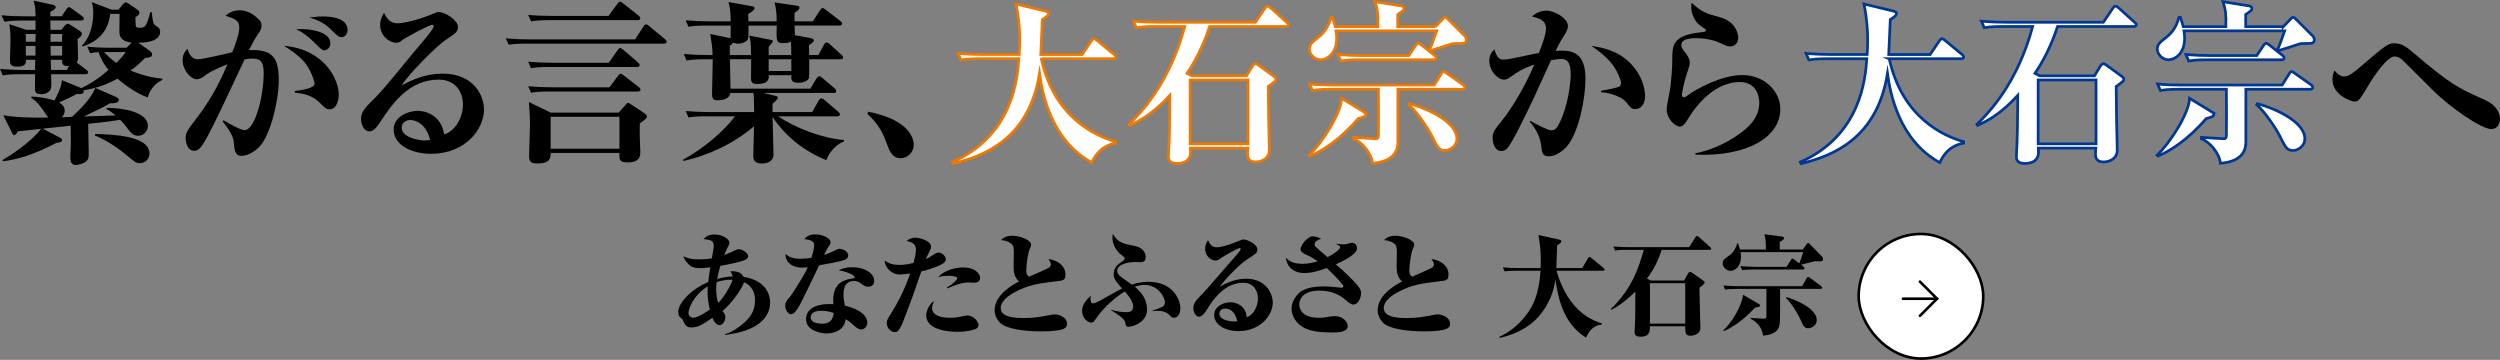
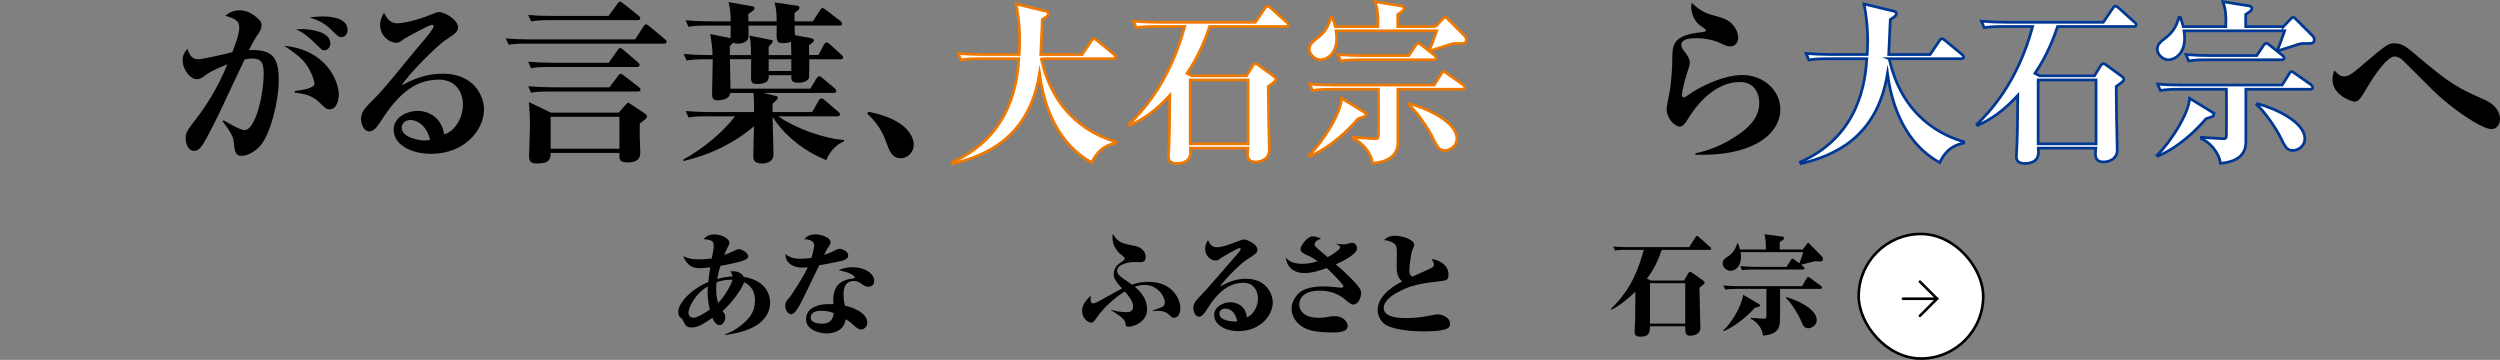
<svg xmlns="http://www.w3.org/2000/svg" id="_レイヤー_2" data-name="レイヤー 2" viewBox="0 0 907.18 130.58">
  <rect x="0" y="0" width="907.18" height="130.58" fill="#808080" stroke="none" />
  <defs>
    <style>
      .cls-1 {
        fill: none;
      }

      .cls-1, .cls-2 {
        stroke: #000;
        stroke-linecap: round;
        stroke-width: .96px;
      }

      .cls-1, .cls-2, .cls-3, .cls-4 {
        stroke-miterlimit: 10;
      }

      .cls-2, .cls-3, .cls-4 {
        fill: #fff;
      }

      .cls-3 {
        stroke: #003894;
      }

      .cls-4 {
        stroke: #ee7800;
      }
    </style>
  </defs>
  <g id="_レイヤー_2-2" data-name=" レイヤー 2">
    <g id="_レイヤー_1-2" data-name=" レイヤー 1-2">
      <g>
-         <path d="M31.27,25.26c.45.38.7.64.7.96,0,.64-.57.7-1.02.7h-12.41c.13,4.46.13,4.97-.19,5.54-.7,1.27-2.1,1.72-3.31,1.72-2.23,0-2.36-1.02-2.36-1.97,0-.19.06-4.46.06-5.28h-4.84c-3.88,0-5.28.13-6.88.45l-1.02-2.36c2.99.25,5.98.38,9.04.38h3.69l.06-3.69h-3.37c0,1.46-.25,2.48-3.25,2.48-2.48,0-2.55-1.15-2.55-2.61,0-1.08.19-5.86.19-6.88,0-3.63-.25-4.84-.45-5.92l6.17,2.04h3.37v-3.37h-4.39c-3.88,0-5.28.19-6.88.45l-1.08-2.36c3.06.32,6.05.38,9.1.38h3.25c-.06-2.93-.06-3.25-.7-5.67l6.94,1.46c.45.06,1.08.45,1.08.89s-.38.7-.7.96c-.19.19-1.08.64-1.27.76v1.59h4.14l1.66-2.48c.57-.83.83-.83.96-.83.32,0,.38.06,1.21.64l3.57,2.61c.45.32.64.51.64.95,0,.57-.51.64-.96.64h-11.2l.06,3.37h3.95l1.21-1.46c.32-.45.89-.76,1.02-.76.38,0,.76.25,1.15.51l3.18,2.04c.45.32.89.7.89,1.15,0,.51-.25.89-1.59,1.91,0,1.08.19,5.79.19,6.75,0,1.02-.25,1.4-.51,1.72l3.44,2.61v-.02ZM42.34,35.32c.32.13.76.45.76.95,0,1.21-1.91,1.21-3.18,1.21-1.4.83-2.8,1.66-9.49,4.77,1.78,0,9.87-.32,11.52-.38-1.53-1.27-2.42-1.78-3.31-2.29l.06-.45c5.54,0,14.96,1.4,14.96,6.56,0,1.85-1.46,3.56-3.56,3.56-1.91,0-2.8-1.21-4.33-3.31-.25-.32-1.4-1.72-2.17-2.48-1.53.25-4.96.83-11.59,1.46.06,1.72.19,9.29.19,10.82,0,1.21-.06,1.97-.76,2.67-1.02.89-2.8,1.46-3.95,1.46-1.66,0-1.97-1.34-1.97-2.8,0-.38.19-4.71.19-5.35,0-.95-.06-5.28-.06-6.11l-10.12,1.08,6.43,3.37c.38.19.57.57.57.83,0,.7-1.02.83-2.04.95-9.29,4.84-14.96,6.11-19.42,6.68l-.13-.45c2.42-1.4,10.12-6.3,14-11.33-1.34.13-7.38.83-8.59.95-.06.38-.57,1.34-1.15,1.34-.38,0-.45-.06-.83-.83l-3.18-6.37c5.54,1.02,14.58.89,16.3.83-.38-.45-1.72-2.61-2.04-2.99-1.91-2.67-2.99-3.44-4.14-4.14l.13-.51c2.04.13,4.84.32,8.34,1.46,2.36-4.58,2.48-5.73,2.67-7.38l7.07,2.86c1.59-.76,5.22-2.48,9.87-6.62-.89-1.02-2.36-2.86-3.63-6.43-.96.06-1.91.13-3.06.38l-1.02-2.36c2.67.32,6.11.38,7,.38h7.26l1.85-1.85c-4.33-.45-4.46-2.8-4.46-4.2,0-1.02.06-5.35.06-6.24h-3.37c-.96,8.15-6.62,10.69-10,11.84l-.25-.32c4.07-4.14,4.07-10.89,4.07-11.71,0-2.23-.25-3.06-.57-4.07l7.19,2.74h2.55l1.34-1.66c.57-.7.76-.95,1.27-.95.38,0,.76.19,1.02.38l3.12,2.16c.51.32.83.76.83,1.21,0,.51-.13.64-1.46,1.66,0,.38.06,3.06.19,3.31.19.32.38.45,1.4.45,1.72,0,2.36,0,3.82-5.67h.51c.51,4.27.57,4.52,2.1,5.35.76.38.96,1.34.96,1.72,0,3.88-5.98,4.01-7.89,4.07l4.14,2.93c.25.19.83.57.83,1.4,0,.38-.06.96-2.61,1.21-1.85,1.91-3.18,3.12-5.22,4.52,1.34.57,6.49,2.61,11.52,2.93l.06.45c-1.91.95-4.39,2.86-5.35,6.37-3.57-1.21-7.64-3.95-10.95-6.81-5.92,3.25-10.5,3.95-12.29,4.2.38,1.59-1.46,1.46-2.48,1.34-1.91,1.08-2.74,1.46-6.43,3.12.64.38,2.04,1.21,2.04,2.99,0,.95-.45,1.72-1.02,2.36.57,0,3.18-.13,3.69-.13,3.5-3.31,6.68-6.49,8.47-10.5l7.7,3.37.02.04ZM12.87,15.14l.06-2.8h-3.56v2.8s3.5,0,3.5,0ZM12.87,20.17v-3.5h-3.5v3.5h3.5ZM18.34,12.34v2.8h4.2v-2.8s-4.2,0-4.2,0ZM18.34,16.67c0,1.85,0,2.1.06,3.5h4.14v-3.5s-4.2,0-4.2,0ZM25.09,23.92c-2.61.32-2.61-1.08-2.55-2.23h-4.14l.13,3.69h5.73s.83-1.46.83-1.46ZM34.51,48.62c7.19.13,19.73.83,19.73,7.07,0,1.91-1.4,3.5-3.5,3.5-1.4,0-1.4-.06-5.41-3.37-3.37-2.8-8.02-5.6-10.89-6.62l.06-.57h0ZM37.7,18.89c1.34,1.34,2.67,2.61,4.52,3.95,1.66-1.66,2.23-2.36,3.44-3.95h-7.96Z" />
        <path d="M81.17,43.66c1.66,1.02,6.11,3.56,7.58,3.56,3.76,0,6.94-12.22,6.94-20.75,0-4.58-1.65-5.22-4.2-5.22-1.02,0-1.66.13-2.74.32-8.4,17.95-10.12,21.58-13.43,27.88-2.1,3.95-3.25,5.28-4.84,5.28-2.48,0-3.12-3.12-3.12-4.65,0-1.66.32-2.48,3.69-6.81,3.88-4.97,8.08-11.65,11.46-19.93-1.27.51-5.6,2.16-7.96,3.95-.96.76-1.85,1.46-3.12,1.46-2.23,0-5.16-3.31-5.16-6.94,0-2.16,1.02-3.31,1.78-4.07.96,3.25,2.42,3.76,3.88,3.76,1.59,0,10.12-1.97,12.35-2.55,1.02-2.42,2.55-6.68,2.55-8.98,0-2.55-1.59-3.18-5.03-4.27.95-.76,2.48-1.97,5.22-1.97,3.25,0,5.79,2.16,7.13,3.56.32.32.76.83.76,1.97,0,1.27-.51,1.97-1.46,3.37-.89,1.27-2.17,3.69-3.12,5.54,8.72-.32,10.82,2.8,10.82,10.95,0,7.58-2.99,19.48-6.68,23.75-2.16,2.42-4.9,3.69-6.81,3.69-1.72,0-2.48-.95-2.74-4.07-.13-2.04-.32-3.56-4.14-8.47l.38-.38v.02ZM106.95,33.03c2.42-.32,7.19-.95,7.19-2.67,0-.83-1.34-5.28-4.07-8.28-2.04-2.23-4.84-4.07-7-5.47,15.09,1.4,19.86,12.6,19.86,17.7,0,1.78-.64,5.35-3.31,5.35-1.21,0-1.53-.32-3.44-2.23-2.87-2.86-5.54-3.37-9.17-3.82l-.06-.57h0ZM109.5,10.55c2.55,0,10.38.7,10.38,5.22,0,1.4-1.02,2.48-2.29,2.48-.7,0-.96-.32-3.57-2.86-3.5-3.44-5.35-4.2-6.62-4.71,1.02-.06,1.46-.13,2.1-.13ZM117.14,5.97c1.46,0,8.98,0,8.98,4.9,0,1.4-.96,2.61-2.1,2.61-1.08,0-1.34-.25-4.14-2.99-2.8-2.67-5.54-3.5-7.58-4.14,1.72-.19,2.99-.38,4.84-.38Z" />
        <path d="M144.25,8.45c2.29,0,7.58-1.27,12.22-3.18,1.97-.83,2.23-.89,2.8-.89,2.42,0,6.94,3.06,6.94,5.41,0,1.72-1.02,2.42-4.39,4.65-3.44,2.23-13.94,12.86-16.04,16.55,3.76-2.04,8.53-4.27,14.83-4.27,11.33,0,15.02,8.02,15.02,13.05,0,7.13-6.81,16.04-19.16,16.04-7.45,0-13.62-3.37-13.62-8.78,0-4.71,5.22-6.81,8.72-6.81,2.93,0,8.53,1.59,9.61,8.53,3.88-1.08,6.81-5.98,6.81-10.76s-2.8-9.1-8.78-9.1c-11.14,0-17.25,9.29-21.58,15.92-1.15,1.78-2.36,2.86-3.63,2.86-1.97,0-2.99-2.55-2.99-4.52,0-2.61,1.65-4.27,4.96-7.51,2.67-2.67,6.24-7.07,7.26-8.28,6.49-7.96,6.68-8.15,11.2-13.5.76-.89,2.93-3.56,2.93-4.33,0-.32-.19-.51-.57-.51-1.27,0-9.99,4.97-10.38,5.22-1.4,1.08-1.66,1.27-2.61,1.27-2.67,0-5.86-2.67-5.86-6.43,0-2.16.96-3.63,1.4-4.39.96,1.78,2.04,3.76,4.9,3.76h.01ZM148.89,43.53c-1.34,0-3.12.83-3.12,2.8,0,3.88,7.19,4.65,8.28,4.65,1.02,0,1.46-.13,2.04-.25-1.59-6.17-5.6-7.19-7.19-7.19h0Z" />
        <path d="M230.44,14.31l2.99-4.58c.25-.38.57-.89,1.02-.89.38,0,.7.32,1.21.7l5.6,4.65c.45.38.64.64.64.95,0,.57-.57.7-.96.7h-49.46c-3.88,0-5.28.13-6.88.38l-1.08-2.29c3.06.25,6.05.38,9.1.38h37.82ZM220.82,5.78l3.18-4.33c.45-.64.7-.83,1.02-.83s.45.06,1.21.7l5.47,4.33c.45.38.64.64.64,1.02,0,.57-.57.64-.96.64h-31.77c-3.95,0-5.28.19-6.88.45l-1.08-2.36c3.06.32,6.05.38,9.1.38h20.07ZM220.89,22.78l3.18-4.52c.32-.45.57-.83,1.02-.83.32,0,.64.32,1.15.7l5.22,4.46c.32.32.64.64.64,1.02,0,.57-.51.7-.96.7h-31.58c-3.88,0-5.28.13-6.88.45l-1.02-2.36c2.99.25,5.98.38,9.04.38h20.19ZM221.14,31.69l3.12-4.14c.51-.7.76-.76,1.02-.76s.45.13,1.21.7l5.28,4.07c.19.13.64.51.64.95,0,.64-.57.7-.96.7h-31.83c-3.88,0-5.28.13-6.88.45l-1.08-2.36c3.06.25,6.05.38,9.1.38h20.38ZM224.52,40.86l2.48-2.8c.38-.45.64-.76.96-.76.19,0,.32.13.83.45l5.28,3.5c.19.13.7.57.7.95,0,.64-.25.83-2.61,2.61,0,1.08-.06,2.55,0,5.09,0,.83.19,4.65.19,5.47,0,3.37-2.87,3.56-4.71,3.56-2.93,0-2.93-1.08-2.87-3.44h-24.95c-.06,1.91-.13,3.82-4.77,3.82-2.23,0-3.06-.45-3.06-2.67,0-1.78.32-9.49.32-11.08,0-3.12-.06-3.82-.38-8.53l7.89,3.82h24.7ZM199.82,42.38v11.59h24.95v-11.59h-24.95Z" />
        <path d="M296.95,19.98l2.04-3.76c.19-.38.57-.83.96-.83s.95.45,1.21.7l4.14,3.76c.38.32.64.64.64.95,0,.64-.51.7-.96.7h-11.33c0,2.23,0,5.98-.06,6.56-.06.83-1.34,1.97-3.82,1.97-2.74,0-2.67-1.08-2.61-2.74h-8.21c.06,1.21.06,3.18-4.07,3.18-1.85,0-2.36-.38-2.36-2.42,0-1.02.06-5.6.06-6.56h-7.7c0,1.72.19,9.17.19,10.69h28.96l2.29-3.76c.19-.25.51-.76.96-.76.32,0,.76.32,1.15.64l4.46,3.76c.38.32.57.64.57,1.02,0,.57-.51.64-.96.64h-25.53l4.26,1.02c.57.13,1.02.19,1.02.7s-.7,1.15-1.91,2.23v2.99h14.39l2.36-4.2c.25-.45.64-.76,1.02-.76s.89.38,1.15.64l4.9,4.2c.32.32.64.57.64.96,0,.57-.57.7-.96.7h-21.45c5.79,4.01,15.92,8.02,23.87,8.59v.51c-4.33,1.85-5.86,5.47-6.43,6.81-12.29-4.97-18.14-13.5-19.48-15.72.06,2.16.32,12.48.32,13.69,0,2.1-1.72,3.25-4.14,3.25-3.18,0-3.18-1.85-3.18-2.74,0-.57.25-9.49.25-10.76-7.38,6.24-16.17,10.44-25.59,12.6l-.13-.51c7.45-4.01,14.9-10.44,18.84-15.72h-10c-3.88,0-5.28.13-6.88.45l-1.02-2.36c2.99.25,5.98.38,9.04.38h15.79c-.06-4.84-.06-5.35-.25-6.94h-8.4c-.32,2.42-3.37,2.67-4.58,2.67-1.53,0-2.04-.51-2.04-2.36,0-1.97.25-10.76.25-12.54h-2.61c-3.88,0-5.28.19-6.88.45l-1.02-2.36c2.99.25,5.98.38,8.98.38h1.46c0-2.42-.38-4.84-.83-7.64l7.38,1.53c-.06-.76.06-3.06.06-4.58h-8.47c-3.88,0-5.28.13-6.88.45l-1.02-2.36c2.99.25,5.98.38,9.04.38h7.32c-.06-4.27-.51-5.98-.83-7l8.59,1.53c.38.06.89.13.89.7,0,.45-.38.95-2.29,2.1l.06,2.67h10.25c0-3.12-.19-4.46-.76-6.88l8.15,1.21c.51.06.89.19.89.7,0,.57-.19.7-1.78,1.91-.06,1.46-.06,1.97,0,3.06h6.62l2.61-4.01c.19-.32.57-.83.95-.83.32,0,.57.25,1.21.7l5.22,4.01c.13.13.64.51.64.95,0,.64-.51.7-.96.7h-16.3c.06,1.02.06,1.78.13,3.5l5.86,1.08c.64.13,1.02.45,1.02.83,0,.32-.32.76-1.78,1.72,0,1.53,0,1.72.06,3.56h3.31l.03.02ZM272.51,19.98c0-3.56-.06-5.41-.64-7.07l7.7,1.53c.57.13.89.13.89.51,0,.32-.57.95-1.53,2.04v2.99h8.21c0-2.36-.06-3.69-.13-4.84-.95.45-2.1.51-2.61.51-2.67,0-2.74-.45-2.55-6.37h-10.25c.06,1.53.06,4.27-.19,4.9-.25.7-1.66,1.66-3.57,1.66-.89,0-1.34-.19-1.78-.38-.57.7-.89.95-1.21,1.15v3.37h7.66ZM278.94,21.5v4.27h8.21v-4.27h-8.21Z" />
        <path d="M315.03,40.54c16.55,3.18,16.55,11.33,16.55,11.9,0,2.67-2.04,4.97-4.77,4.97-2.93,0-3.95-2.36-4.96-5.16-1.34-3.63-2.8-7-7.13-10.95l.32-.76h-.01Z" />
        <path class="cls-4" d="M377.85,21.31c4.71,21.33,19.54,27.95,26.99,30.11v.51c-1.97.45-5.98,1.27-8.66,7.07-14.77-8.15-17.95-25.02-18.97-32.28-3.82,23.43-19.61,29.79-31.38,32.66l-.25-.57c21.96-9.68,23.62-30.3,24.13-37.5h-14.13c-4.39,0-5.6.25-6.88.45l-1.02-2.36c2.87.25,6.11.38,9.04.38h13.11c.06-1.02.19-2.67.19-5.09,0-3.06-.19-7.77-1.34-13.24l10.57,2.55c1.02.25,1.21.45,1.21.89,0,.76-.76,1.27-2.23,2.23-.06,1.15-.51,11.08-.57,12.67h15.02l3.31-4.9c.45-.64.57-.83,1.02-.83.25,0,.51.13,1.27.76l5.92,4.9c.19.19.64.51.64.95,0,.64-.64.64-.96.64h-26.04.01Z" />
        <path class="cls-4" d="M431.96,53.72c0,.57.06,1.27.06,1.53,0,4.07-4.2,4.07-4.9,4.07-3.12,0-3.12-1.78-3.12-2.61,0-.7.25-4.33.25-5.16.13-3.56.13-4.9.25-16.93-5.28,5.73-9.74,8.72-14.58,10.89l-.25-.38c4.58-4.46,14.71-15.02,20.24-35.52h-10.69c-4.39,0-5.6.25-6.88.45l-1.02-2.36c2.93.25,6.18.38,9.04.38h35.2l3.44-5.09c.19-.32.51-.76.96-.76.32,0,.83.38,1.15.64l5.73,5.16c.32.25.64.51.64.95,0,.64-.64.64-1.02.64h-27.5c-1.15,3.37-3.63,10.31-8.21,17l1.72.89h19.86l2.1-3.44c.13-.25.57-.95,1.15-.95.38,0,1.02.45,1.08.51l5.6,4.07c.25.19.7.57.7,1.02,0,.7-.32.89-2.74,2.67,0,3.06.06,8.15.13,11.33,0,1.72.25,9.93.25,11.78,0,2.86-2.48,4.27-5.03,4.27-2.87,0-2.87-2.1-2.87-3.06,0-.76.06-1.4.13-1.97h-20.88v-.02ZM452.9,52.19v-23.17h-21.01v23.17h21.01Z" />
        <path class="cls-4" d="M494.97,40.66c.38.25.64.51.64.95,0,.57-.25.7-2.8,1.46-6.62,7.77-13.24,11.78-17.38,13.56l-.38-.32c4.58-4.27,11.59-15.15,11.78-20.63l8.15,4.97h-.01ZM520.88,9.66l2.36-2.48c.57-.64.83-.89,1.15-.89.38,0,.64.25,1.27.89l5.79,5.79c.38.38.64.83.64,1.46,0,1.34-1.27,1.34-1.97,1.34-2.48,0-2.74,0-3.63.25-.7.25-6.62,2.16-7.58,2.42l-.25-.25c.89-1.85,1.21-2.86,2.67-7h-36.54c.13.83.25,1.53.25,2.67,0,5.79-3.69,7.83-5.86,7.83-2.29,0-4.07-2.16-4.07-3.82,0-1.78,1.08-2.61,3.12-4.2,3.25-2.48,4.14-5.35,4.77-7.38h.51c.57,1.66.76,2.42,1.02,3.37h15.47c.13-4.46-.13-6.24-1.02-9.04l9.49,1.53c.38.06.96.32.96.95,0,.45,0,.7-2.23,2.16v4.39h13.69,0ZM491.15,49.83c.76.06,7.32.51,8.02.51,1.02,0,1.02-.64,1.02-1.53.06-6.37.06-7.38,0-16.42h-17.06c-3.88,0-5.28.19-6.88.45l-1.02-2.36c2.99.32,5.98.38,9.04.38h36.16l2.55-4.07c.25-.45.51-.83.96-.83.19,0,.32.13,1.15.7l5.79,4.07c.19.13.64.57.64,1.02,0,.57-.64.64-1.02.64h-23.24v19.03c0,1.91-.25,7.13-9.23,7.83-.45-4.01-4.14-7.83-6.88-8.91v-.51h0ZM511.21,20.17l2.48-3.69c.19-.32.57-.76.95-.76.32,0,.45.06,1.21.64l4.65,3.69c.38.32.64.57.64.95,0,.64-.51.7-.96.7h-26.74c-3.88,0-5.28.13-6.88.45l-1.02-2.36c2.99.25,5.98.38,9.04.38h16.63ZM511.46,37.61c6.75,1.85,17.19,6.68,17.19,12.73,0,2.86-2.67,4.27-4.27,4.27-2.16,0-2.8-1.15-4.77-5.16-1.27-2.61-5.35-8.78-8.4-11.46l.25-.38h0Z" />
-         <path d="M555.32,43.85c2.04,1.21,6.43,3.44,7.58,3.44,1.08,0,1.78-.51,2.42-1.59,3.76-6.56,4.65-16.3,4.65-18.4,0-3.44-.51-5.92-3.5-5.92-.51,0-1.78.13-3.63.45-1.02,2.1-5.09,11.27-5.98,13.11-2.61,5.54-8.02,16.81-9.87,18.84-.57.64-1.27,1.02-2.23,1.02-2.36,0-3.12-2.99-3.12-4.52-.06-2.16.38-2.8,3.5-6.68,6.49-8.21,11.01-18.65,11.59-20.18-4.46,1.59-5.79,2.55-8.72,4.58-.57.45-1.27.89-2.23.89-2.29,0-5.35-3.12-5.35-6.81,0-2.36,1.02-3.31,1.85-4.14.89,2.86,1.66,3.69,3.37,3.69,2.1,0,10.95-2.16,12.8-2.42,1.21-3.25,2.55-6.68,2.55-8.91,0-2.99-2.74-3.76-5.09-4.33,1.4-1.27,3.31-2.1,5.16-2.1,3.12,0,7.89,2.8,7.89,5.54,0,1.27-.76,2.55-1.72,4.01-.89,1.34-1.21,1.97-2.74,5.03,4.65-.25,10.82-.57,10.82,10.06,0,7.26-2.42,19.73-6.88,24.76-2.1,2.29-4.52,3.44-6.37,3.44-2.36,0-2.48-1.08-2.86-4.14-.51-4.07-2.99-7.07-4.07-8.4l.19-.32h-.01ZM580.97,32.96c2.48-.45,5.6-1.08,6.43-1.46.83-.32.83-1.27.83-1.4,0-.89-1.34-4.77-4.01-7.77-2.42-2.67-4.97-4.46-6.75-5.67,3.82.57,9.8,1.59,14.58,6.75,3.63,3.95,4.9,8.4,4.9,11.46,0,1.91-.83,4.71-3.63,4.71-1.27,0-1.53-.32-3.25-2.55-1.08-1.4-4.9-3.31-9.1-3.56v-.51h0Z" />
        <path d="M615.21,55.62c3.69-.7,10.12-2.67,16.62-7.51,4.01-2.99,6.56-6.3,6.56-10.89,0-1.59-.64-7.45-7.07-7.45-10.44,0-17.38,10.95-19.1,13.88-.57.95-1.53,2.29-2.67,2.29-1.72,0-4.77-2.93-4.77-6.3,0-1.27,1.27-7,1.4-8.21.32-2.93.64-6.88.64-9.49,0-5.35,0-8.72,8.98-10.06.51-.06,2.61-.25,2.99-.45.19-.13.25-.19.25-.38,0-.38-.19-.51-2.23-1.91-1.78-1.21-3.12-4.27-3.12-6.49,0-.7.06-1.08.19-1.59,3.82,3.5,5.47,3.88,10.12,5.16,6.17,1.66,6.75,6.49,6.75,7.38,0,2.55-1.85,3.25-2.86,3.25-1.08,0-2.04-.45-3.06-.95-4.07-2.04-8.28-2.04-9.36-2.04-2.74,0-5.35.45-5.35,2.42,0,1.08.57,1.78,1.53,2.93.64.83,1.53,2.29,1.53,3.37,0,1.02-.13,1.34-1.27,4.84-.76,2.23-1.59,6.24-1.59,7,0,.13,0,.89.76.89.38,0,.96-.38,1.15-.57,3.82-2.86,12.79-7.51,19.99-7.51,7.77,0,13.81,5.6,13.81,12.41,0,9.68-11.27,17.25-30.81,16.49v-.51h-.01Z" />
        <path class="cls-3" d="M685.55,21.31c4.71,21.33,19.54,27.95,26.99,30.11v.51c-1.97.45-5.98,1.27-8.66,7.07-14.77-8.15-17.95-25.02-18.97-32.28-3.82,23.43-19.61,29.79-31.38,32.66l-.25-.57c21.96-9.68,23.62-30.3,24.13-37.5h-14.13c-4.39,0-5.6.25-6.88.45l-1.02-2.36c2.87.25,6.11.38,9.04.38h13.11c.06-1.02.19-2.67.19-5.09,0-3.06-.19-7.77-1.34-13.24l10.57,2.55c1.02.25,1.21.45,1.21.89,0,.76-.76,1.27-2.23,2.23-.06,1.15-.51,11.08-.57,12.67h15.02l3.31-4.9c.45-.64.57-.83,1.02-.83.25,0,.51.13,1.27.76l5.92,4.9c.19.19.64.51.64.95,0,.64-.64.64-.96.64h-26.04,0Z" />
        <path class="cls-3" d="M739.65,53.72c0,.57.06,1.27.06,1.53,0,4.07-4.2,4.07-4.9,4.07-3.12,0-3.12-1.78-3.12-2.61,0-.7.25-4.33.25-5.16.13-3.56.13-4.9.25-16.93-5.28,5.73-9.74,8.72-14.58,10.89l-.25-.38c4.58-4.46,14.71-15.02,20.24-35.52h-10.69c-4.39,0-5.6.25-6.88.45l-1.02-2.36c2.93.25,6.18.38,9.04.38h35.2l3.44-5.09c.19-.32.51-.76.96-.76.32,0,.83.38,1.15.64l5.73,5.16c.32.25.64.51.64.95,0,.64-.64.64-1.02.64h-27.5c-1.15,3.37-3.63,10.31-8.21,17l1.72.89h19.86l2.1-3.44c.13-.25.57-.95,1.15-.95.38,0,1.02.45,1.08.51l5.6,4.07c.25.19.7.57.7,1.02,0,.7-.32.89-2.74,2.67,0,3.06.06,8.15.13,11.33,0,1.72.25,9.93.25,11.78,0,2.86-2.48,4.27-5.03,4.27-2.87,0-2.87-2.1-2.87-3.06,0-.76.06-1.4.13-1.97h-20.88v-.02ZM760.6,52.19v-23.17h-21.01v23.17h21.01Z" />
        <path class="cls-3" d="M802.67,40.66c.38.25.64.51.64.95,0,.57-.25.7-2.8,1.46-6.62,7.77-13.24,11.78-17.38,13.56l-.38-.32c4.58-4.27,11.59-15.15,11.78-20.63l8.15,4.97h-.01ZM828.58,9.66l2.36-2.48c.57-.64.83-.89,1.15-.89.38,0,.64.25,1.27.89l5.79,5.79c.38.38.64.83.64,1.46,0,1.34-1.27,1.34-1.97,1.34-2.48,0-2.74,0-3.63.25-.7.25-6.62,2.16-7.58,2.42l-.25-.25c.89-1.85,1.21-2.86,2.67-7h-36.54c.13.83.25,1.53.25,2.67,0,5.79-3.69,7.83-5.86,7.83-2.29,0-4.07-2.16-4.07-3.82,0-1.78,1.08-2.61,3.12-4.2,3.25-2.48,4.14-5.35,4.77-7.38h.51c.57,1.66.76,2.42,1.02,3.37h15.47c.13-4.46-.13-6.24-1.02-9.04l9.49,1.53c.38.06.96.32.96.95,0,.45,0,.7-2.23,2.16v4.39h13.69-.01ZM798.85,49.83c.76.06,7.32.51,8.02.51,1.02,0,1.02-.64,1.02-1.53.06-6.37.06-7.38,0-16.42h-17.06c-3.88,0-5.28.19-6.88.45l-1.02-2.36c2.99.32,5.98.38,9.04.38h36.16l2.55-4.07c.25-.45.51-.83.96-.83.19,0,.32.13,1.15.7l5.79,4.07c.19.13.64.57.64,1.02,0,.57-.64.64-1.02.64h-23.24v19.03c0,1.91-.25,7.13-9.23,7.83-.45-4.01-4.14-7.83-6.88-8.91v-.51ZM818.9,20.17l2.48-3.69c.19-.32.57-.76.95-.76.32,0,.45.06,1.21.64l4.65,3.69c.38.32.64.57.64.95,0,.64-.51.7-.96.7h-26.74c-3.88,0-5.28.13-6.88.45l-1.02-2.36c2.99.25,5.98.38,9.04.38h16.63ZM819.16,37.61c6.75,1.85,17.19,6.68,17.19,12.73,0,2.86-2.67,4.27-4.27,4.27-2.16,0-2.8-1.15-4.77-5.16-1.27-2.61-5.35-8.78-8.4-11.46l.25-.38h0Z" />
        <path d="M850.53,27.74c1.78,0,2.74-.64,9.8-6.75,6.05-5.22,6.94-5.28,8.53-5.28,2.55,0,4.33,1.27,6.68,3.25,13.94,11.9,16.49,12.99,26.23,17.32,4.26,1.91,5.41,4.97,5.41,6.88,0,1.46-.83,3.69-3.12,3.69-3.5,0-14.51-7.45-21.2-14.07-1.53-1.53-9.42-9.36-10.95-10.89-.32-.38-1.66-1.4-2.99-1.4-2.61,0-7.38,6.88-9.61,10.69-3.06,5.09-3.37,5.67-5.09,5.67-.7,0-7.83-2.16-7.83-8.02,0-1.46.38-2.48.7-3.25.83.89,1.97,2.16,3.44,2.16h0Z" />
        <g>
          <path d="M270.66,119.88c-1.61.56-3.71,1.13-7.55,1.69v-.28c2.95-.93,5.41-2.83,6.94-4.2,2.54-2.22,3.92-4.68,3.92-8.15,0-4.68-3.11-6.13-4-6.54-.44,1.98-4.44,7.67-7.79,10.49.89,1.09,1.01,1.33,1.01,2.18,0,1.78-1.21,2.91-2.02,2.91-1.41,0-2.26-1.65-2.66-2.66-3.55,2.42-5.13,3.51-7.71,3.51-1.86,0-2.26-1.09-3.03-2.74-.12-.24-.4-.53-.69-.73-.48-.32-.97-.81-.97-2.3,0-2.38,3.43-7.47,10.9-10.74.16-1.78.57-4.16.73-5.33-.65.08-2.46.32-3.59.32-2.42,0-3.31-.56-4-1.13-.28-.28-1.7-1.49-2.18-3.23,1.78.97,3.55,1.17,5.57,1.17,2.46,0,4.08-.24,4.76-.36.44-2.38.69-3.67.69-4.56,0-1.94-.97-2.1-3.71-2.46,1.01-.93,1.78-1.65,4.04-1.65,3.15,0,5.37,1.9,5.37,2.91,0,.61-.2,1.01-.97,2.38-.24.48-.77,1.78-.93,2.18.77-.32,2.18-.89,4.12-1.78.56-.28.85-.36,1.21-.36,1.25,0,3.39,1.45,3.39,2.58,0,.28-.24.97-1.53,1.49-1.25.52-5.81,1.53-8.56,1.98-.77,2.5-1.05,4-1.17,4.76,2.83-.81,4.76-.89,5.61-.93-.2-.89-.56-1.41-.85-1.86,1.17-.04,3.75-.16,4.8,2.02,8.96,1.45,9.65,7.47,9.65,9.36,0,3.47-2.06,7.71-8.8,10.05ZM256.77,106c0-1.01.04-1.66.08-2.1-5.09,3.07-7.02,7.99-7.02,9.65,0,.93.69,1.74,1.86,1.74,1.41,0,4.52-2.02,5.89-2.95-.52-2.14-.81-4.12-.81-6.34ZM260.04,102.4c-.08.57-.16,1.33-.16,2.54,0,2.22.36,3.88.73,5,2.18-2.14,4.72-6.54,5.21-8.44-2.54-.04-4.44.4-5.77.89Z" />
-           <path d="M304.72,94.82c-2.34.52-3.63.77-7.47,1.45-6.58,13.72-7.31,15.26-8.8,17.03-.16.16-.77.73-1.45.73s-2.06-1.13-2.06-3.07c0-1.33.61-1.98,1.41-2.87,1.01-1.09,4.4-6.66,5.45-8.52.73-1.33,1.05-2.02,1.33-2.58-.44.04-1.09.12-2.02.12-4.4,0-6.34-2.74-6.05-4.96,1.69,1.74,4.56,1.74,5.41,1.74,1.94,0,3.63-.28,3.96-.32.89-2.79,1.01-4.2,1.01-4.68,0-1.49-1.86-2.02-3.59-2.1.77-.85,1.61-1.74,4.08-1.74,2.06,0,5.45,1.13,5.45,2.87,0,.56-.08.61-1.09,2.18q-.44.69-1.25,2.38c1.57-.48,2.78-1.05,3.27-1.29,1.61-.77,1.78-.89,2.3-.89.97,0,3.19.77,3.19,2.46,0,1.33-1.74,1.74-3.07,2.06ZM315.05,104.06c-.97,0-1.86-.65-2.06-.77-.93-.73-1.74-1.33-3.11-1.33-3.79,0-3.79,3.79-3.79,4.96,0,1.78.32,3.07.52,4,2.18.44,8.11,2.34,8.11,6.17,0,1.49-1.17,2.46-2.26,2.46-.6,0-1.29-.2-2.83-1.66-1.49-1.41-2.1-1.69-2.78-2.02-.56,4.92-5.89,5.13-6.82,5.13-2.18,0-7.55-1.01-7.55-5.21,0-2.54,1.9-5.85,9.93-5.41-.12-1.74-.28-5.37,2.22-7.55.81-.69,2.7-1.61,4.72-1.74.48-.04.81-.16.81-.52,0-.48-1.82-1.78-5.85-2.5,1.01-.48,2.38-1.09,4.96-1.09,5.13,0,7.95,2.66,7.95,4.8,0,.73-.16,2.26-2.18,2.26ZM297.86,112.78c-.52,0-3.67,0-3.67,2.42,0,2.26,3.63,2.26,4.16,2.26,3.39,0,3.96-2.18,4.2-3.88-.73-.24-2.18-.81-4.68-.81Z" />
-           <path d="M341.86,95.83c-.32.2-3.23,1.7-7.55,2.66-1.13,3.19-2.83,8.35-4.04,11.5-2.74,7.26-3.03,8.07-3.79,9.28-.61.93-1.01,1.25-1.78,1.25-1.17,0-2.91-1.17-2.91-3.39,0-.97.24-1.29,2.14-4.36,1.53-2.42,4.44-7.79,6.34-13.56-1.09.2-2.7.4-3.71.4-3.15,0-5.41-2.54-5.57-5.04,1.61,1.05,3.07,1.57,5.37,1.57,1.74,0,3.43-.32,5.13-.73.16-.69.89-3.27.89-4.8,0-2.1-1.29-2.66-3.39-3.19.77-.57,1.61-1.17,3.19-1.17,1.7,0,5.69,1.17,5.69,3.27,0,.61-.2.93-.56,1.65-.97,1.9-1.01,2.1-1.33,2.79.89-.36,1.13-.48,1.98-1.05,1.65-1.17,2.18-1.25,2.7-1.25,1.21,0,2.54,1.33,2.54,2.46,0,.93-.97,1.49-1.33,1.7ZM354.25,119.27c-.77.4-3.19,1.13-6.78,1.13-2.5,0-11.38-.32-11.38-6.05,0-1.57,1.17-4.12,2.95-5.21-.28.53-.81,1.61-.81,2.62,0,3.55,5.41,3.55,6.5,3.55,2.18,0,3.15-.24,4.2-.48,1.01-.24,1.57-.36,2.02-.36,2.38,0,4.12,2.34,4.12,3.39,0,.2-.04,1.01-.81,1.41ZM353.4,102.57c-.36,0-1.86-.08-2.14-.08-1.7,0-3.59.65-4.16.85-2.66,1.01-2.95,1.13-3.39,1.29l-.16-.28c2.14-1.21,3.79-2.78,3.79-3.39,0-.77-2.26-.89-3.07-.89-.16,0-2.38,0-3.91.53,2.42-2.66,6.54-3.55,9.08-3.55,4.8,0,6.22,2.58,6.22,3.83,0,1.61-1.61,1.7-2.26,1.7Z" />
-           <path d="M377.42,120.24c-6.13,0-12.43-.97-14.57-3.15-1.09-1.13-1.94-2.79-1.94-4.52,0-5.89,7.31-9.65,8.88-10.41-1.98-1.78-1.98-3.87-1.98-5.93,0-.73.08-3.79.08-4.44,0-2.3-.2-2.87-1.13-3.51-.2-.16-1.57-1.09-3.55-1.13.48-.52,1.61-1.61,4.16-1.61,2.34,0,6.82,1.37,6.82,3.31,0,.32-.16.69-.61,1.7-.61,1.41-1.17,5.81-1.17,7.59,0,.61,0,1.65,1.05,2.26,1.13-.52,6.46-2.79,7.22-3.31.4-.24.65-.69.65-1.17,0-.61-.44-1.25-.89-1.9,2.26.12,6.18,1.9,6.18,5.53,0,2.14-.69,2.22-3.11,2.5-7.06.85-10.49,1.29-15.82,4.28-.65.36-4.56,2.54-4.56,5.41,0,3.55,5.61,3.67,8.44,3.67,3.27,0,5.89-.4,9.16-1.05,1.17-.24,1.57-.28,1.94-.28,2.22,0,4.52,1.53,4.52,3.19,0,1.45-.04,2.99-9.77,2.99Z" />
+           <path d="M304.72,94.82c-2.34.52-3.63.77-7.47,1.45-6.58,13.72-7.31,15.26-8.8,17.03-.16.16-.77.73-1.45.73s-2.06-1.13-2.06-3.07c0-1.33.61-1.98,1.41-2.87,1.01-1.09,4.4-6.66,5.45-8.52.73-1.33,1.05-2.02,1.33-2.58-.44.04-1.09.12-2.02.12-4.4,0-6.34-2.74-6.05-4.96,1.69,1.74,4.56,1.74,5.41,1.74,1.94,0,3.63-.28,3.96-.32.89-2.79,1.01-4.2,1.01-4.68,0-1.49-1.86-2.02-3.59-2.1.77-.85,1.61-1.74,4.08-1.74,2.06,0,5.45,1.13,5.45,2.87,0,.56-.08.61-1.09,2.18q-.44.69-1.25,2.38c1.57-.48,2.78-1.05,3.27-1.29,1.61-.77,1.78-.89,2.3-.89.97,0,3.19.77,3.19,2.46,0,1.33-1.74,1.74-3.07,2.06ZM315.05,104.06c-.97,0-1.86-.65-2.06-.77-.93-.73-1.74-1.33-3.11-1.33-3.79,0-3.79,3.79-3.79,4.96,0,1.78.32,3.07.52,4,2.18.44,8.11,2.34,8.11,6.17,0,1.49-1.17,2.46-2.26,2.46-.6,0-1.29-.2-2.83-1.66-1.49-1.41-2.1-1.69-2.78-2.02-.56,4.92-5.89,5.13-6.82,5.13-2.18,0-7.55-1.01-7.55-5.21,0-2.54,1.9-5.85,9.93-5.41-.12-1.74-.28-5.37,2.22-7.55.81-.69,2.7-1.61,4.72-1.74.48-.04.81-.16.81-.52,0-.48-1.82-1.78-5.85-2.5,1.01-.48,2.38-1.09,4.96-1.09,5.13,0,7.95,2.66,7.95,4.8,0,.73-.16,2.26-2.18,2.26M297.86,112.78c-.52,0-3.67,0-3.67,2.42,0,2.26,3.63,2.26,4.16,2.26,3.39,0,3.96-2.18,4.2-3.88-.73-.24-2.18-.81-4.68-.81Z" />
          <path d="M418.3,112.66c.69-.16,2.91-1.05,3.47-1.33.89-.44.93-1.21.93-1.57,0-2.22-2.7-6.38-7.35-6.38-.65,0-1.86.08-3.59.65,2.74,2.26,4.48,4.84,4.48,8.35,0,4.16-4.56,6.17-6.66,6.17-1.05,0-1.05-.24-1.25-1.53-.2-1.41-3.59-3.51-5.21-4.48l.08-.12c1.78.52,3.63.85,5.53.85.77,0,2.46,0,2.46-2.06s-2.1-4.4-3.03-5.45c-3.67,2.22-7.75,5.97-10.09,9.36-1.09,1.57-1.33,1.94-2.14,1.94-1.01,0-3.27-1.49-3.27-4.16,0-2.42,1.45-3.92,3.15-5.65-.04.28-.08.52-.08.89,0,1.66.44,1.94.89,1.94.69,0,1.33-.28,5.29-2.54,3.47-1.98,4.64-2.54,5.29-2.83-2.78-3.07-3.07-4-3.07-5.17,0-2.58,1.7-3.71,2.74-4.44.77-.48,1.29-.89,1.29-1.37,0-.4-1.65-1.53-1.9-1.78-1.65-1.61-2.58-3.63-2.58-5.69,0-.61.08-1.01.12-1.41,1.9,3.11,3.19,3.47,8.03,4.4,2.46.48,3.91,2.06,3.91,4.08,0,1.61-1.17,1.82-1.78,1.82-.32,0-1.69-.08-2.02-.08-2.62,0-6.54.85-6.54,3.19,0,1.25,1.09,2.02,2.38,2.95.44.32,2.5,1.74,2.95,2.06,2.22-.77,4.44-1.01,5.97-1.01,8.8,0,11.62,6.3,11.62,9.65,0,1.13-.44,3.39-2.34,3.39-.57,0-.89-.24-1.45-.81-.77-.73-1.78-1.7-4.44-1.7-.69,0-1.17.04-1.82.12v-.24Z" />
          <path d="M449.46,120.16c-4.96,0-8.88-2.38-8.88-5.89,0-3.15,3.59-4.6,5.85-4.6,1.65,0,5.61.85,5.97,5.45,2.42-.73,4.08-3.96,4.08-6.82,0-2.7-1.53-5.69-5.29-5.69-7.22,0-11.38,6.74-13.4,9.97-.61,1.01-1.69,2.34-2.7,2.34-1.21,0-2.06-1.65-2.06-3.11,0-1.9,1.17-3.07,3.35-5.25,1.61-1.61,8.03-9.2,9.4-10.7,3.43-3.87,4.44-5,4.44-5.53,0-.2-.16-.32-.4-.32-.69,0-6.21,3.19-6.78,3.63-.77.61-1.17.89-1.98.89-1.61,0-3.75-1.65-3.75-4.2,0-1.61.69-2.62,1.05-3.19.48,1.05,1.17,2.58,3.15,2.58,2.42,0,6.62-1.74,8.39-2.46,1.01-.4,1.21-.36,1.41-.36,1.37,0,4.96,1.78,4.96,3.63,0,1.21-.4,1.45-3.71,3.59-3.07,1.94-8.92,8.23-9.85,9.85,2.38-1.29,5.45-2.83,9.49-2.83,7.18,0,9.65,5.41,9.65,8.64,0,4.76-4.68,10.37-12.39,10.37ZM444.62,111.97c-1.01,0-2.14.52-2.14,1.82,0,2.74,5.17,2.87,5.29,2.87.61,0,.85-.04,1.21-.12-.85-3.96-3.19-4.56-4.36-4.56Z" />
          <path d="M491.12,110.52c-.97,0-2.26-1.17-2.91-1.74-3.67-3.19-7.63-3.31-9.44-3.31-6.78,0-7.31,3.96-7.31,4.96,0,1.65.97,4.88,7.14,4.88,1.86,0,2.54-.16,3.96-.44.24-.04,1.05-.16,1.86-.16,3.03,0,4.64,2.26,4.64,3.59,0,2.34-3.91,2.34-5.49,2.34-6.86,0-9.24-1.01-10.94-2.06-2.3-1.37-3.96-3.92-3.96-6.58s1.94-5.49,3.96-6.58c1.78-.93,4.12-1.49,7.87-1.49,2.18,0,4.24.32,5.81.44.08,0,.28.04.48.04.36,0,.73-.24.73-.57,0-.48-4.12-4.84-6.09-6.58-2.66.97-5.29,1.82-8.11,1.82-3.96,0-6.38-2.3-6.74-5.61.85.89,2.22,2.26,6.05,2.26,2.22,0,3.92-.44,5.53-.93-2.02-1.37-2.75-1.74-3.59-2.1-1.78-.77-2.66-1.33-2.66-2.34,0-1.21,2.54-4.6,4.36-4.6,1.33,0,2.46.53,3.11.85-.93.36-2.34.89-2.34,2.1,0,.4.2.69.73,1.17,1.57,1.41,1.98,1.78,4,3.43,2.34-1.17,4.56-2.91,4.56-3.59,0-.48-1.01-.97-1.45-1.21v-.08c1.01.2,2.02.24,3.03.24.4,0,2.3-.57,2.66-.57,1.53,0,1.86,1.53,1.86,2.02,0,2.22-5.33,4.72-7.71,5.81.36.32,2.06,1.78,2.38,2.06,2.26,2.14,5.45,5.12,6.34,6.74.4.69.48,1.09.48,1.53,0,1.78-1.09,4.24-2.79,4.24Z" />
          <path d="M516.42,120.24c-6.13,0-12.43-.97-14.57-3.15-1.09-1.13-1.94-2.79-1.94-4.52,0-5.89,7.31-9.65,8.88-10.41-1.98-1.78-1.98-3.87-1.98-5.93,0-.73.08-3.79.08-4.44,0-2.3-.2-2.87-1.13-3.51-.2-.16-1.57-1.09-3.55-1.13.48-.52,1.61-1.61,4.16-1.61,2.34,0,6.82,1.37,6.82,3.31,0,.32-.16.69-.61,1.7-.6,1.41-1.17,5.81-1.17,7.59,0,.61,0,1.65,1.05,2.26,1.13-.52,6.46-2.79,7.22-3.31.4-.24.65-.69.65-1.17,0-.61-.44-1.25-.89-1.9,2.26.12,6.17,1.9,6.17,5.53,0,2.14-.69,2.22-3.11,2.5-7.06.85-10.49,1.29-15.82,4.28-.65.36-4.56,2.54-4.56,5.41,0,3.55,5.61,3.67,8.44,3.67,3.27,0,5.89-.4,9.16-1.05,1.17-.24,1.57-.28,1.94-.28,2.22,0,4.52,1.53,4.52,3.19,0,1.45-.04,2.99-9.77,2.99Z" />
-           <path d="M581.61,98.25h-16.79c.08.2.77,2.99,2.34,6.26,4.6,9.48,11.1,11.91,14.17,12.87v.32c-3.03.44-4.52,2.06-5.81,4.8-7.99-4.88-10.09-13.88-11.1-21.03-.61,4.56-2.46,8.84-5.29,12.43-4.28,5.37-9.89,7.51-14.93,8.72l-.2-.36c4.52-2.02,8.23-5.45,10.94-9.57,1.17-1.78,3.55-5.77,4.08-14.45h-8.64c-2.83,0-3.59.12-4.36.24l-.69-1.45c1.94.16,3.83.24,5.77.24h7.95c.24-6.01-.32-9.32-.81-11.99l7.51,1.66c.56.12.81.32.81.65,0,.52-.52.81-1.49,1.41-.04.56-.08.81-.08,1.53-.04.97-.2,5.65-.24,6.74h9.4l2.06-3.51c.12-.16.36-.52.56-.52s.57.28.89.52l4.16,3.43c.16.12.44.36.44.61,0,.4-.4.44-.65.44Z" />
          <path d="M620.31,90.66h-17.31c-1.25,3.67-2.78,7.06-5.37,10.45l1.45.69h12.03l1.37-2.42c.24-.4.44-.73.73-.73s.57.16.81.32l3.79,2.66c.4.28.77.61.77.89,0,.32-.57,1.01-1.9,1.86,0,1.09.2,9.69.28,12.43,0,.28.08,1.74.08,2.06,0,2.54-2.62,2.95-3.63,2.95-1.86,0-1.86-.93-1.9-3.43h-12.79c-.04,1.9-.08,3.79-3.39,3.79-2.18,0-2.18-1.13-2.18-1.78,0-.24.08-1.49.08-1.78.16-2.26.16-4.56.2-12.79-2.14,2.1-5.77,5.21-8.72,6.58l-.2-.28c7.91-7.55,10.25-15.46,11.99-21.47h-6.05c-2.83,0-3.59.12-4.36.28l-.69-1.49c1.94.16,3.83.24,5.77.24h21.79l2.26-3.59c.12-.16.28-.48.56-.48.24,0,.57.24.77.44l3.96,3.55c.24.2.44.36.44.61,0,.44-.4.44-.65.44ZM611.52,102.77h-12.79v14.65h12.79v-14.65Z" />
          <path d="M660.55,94.86c-.32,0-1.37-.04-1.98-.08-.2,0-4.44,1.17-5,1.29l.85.69c.12.12.4.36.4.6,0,.36-.36.44-.61.44h-17.68c-2.46,0-3.35.08-4.36.24l-.65-1.45c2.5.2,5.33.24,5.73.24h11.06l1.57-2.5c.16-.28.28-.48.6-.48.28,0,.57.32.73.44l1.7,1.29c.4-.93.69-1.82,1.45-4.08h-22.76c.08.36.16.89.16,1.7,0,3.59-2.18,5.08-3.79,5.08s-2.87-1.53-2.87-2.66c0-1.33.85-1.86,2.18-2.74.48-.32,2.22-1.49,3.11-4.56h.32c.28.85.44,1.37.69,2.22h9.4c-.04-2.83-.04-3.39-.53-5.53l6.5.85c.32.04.61.2.61.57,0,.4-.4.69-1.57,1.41v2.7h8.35l1.29-1.74c.28-.36.48-.65.73-.65.16,0,.36.24.77.65l4.16,4.24c.28.28.4.69.4,1.01,0,.56-.32.81-.97.81ZM636.78,111.69c-4.04,4.48-8.44,7.3-11.22,8.44l-.28-.2c2.83-2.46,6.66-8.56,7.26-12.96l5.73,3.35c.2.12.4.28.4.52,0,.4-.2.44-1.9.85ZM660.59,104.83h-14.65c0,9.16,0,10.17-.08,11.91-.08,1.82-.48,4.64-6.13,5.04-.2-3.11-2.83-5.41-4.48-6.13v-.32c1.7.16,4.88.32,4.96.32.69,0,.77-.4.77-.85v-9.97h-10.57c-2.46,0-3.35.08-4.36.28l-.69-1.49c2.54.2,5.37.24,5.77.24h22.8l1.61-2.83c.16-.28.36-.52.61-.52s.53.24.77.4l3.87,2.87c.2.16.4.36.4.61,0,.4-.36.44-.6.44ZM656.15,119.11c-1.33,0-1.86-.85-2.62-2.74-.73-1.82-3.31-6.26-5.49-8.27l.2-.28c3.03.81,11.02,4.04,11.02,8.35,0,1.86-1.86,2.95-3.11,2.95Z" />
        </g>
        <g>
          <rect class="cls-2" x="674.46" y="84.9" width="45.2" height="45.2" rx="22.6" ry="22.6" />
          <g>
            <polyline class="cls-1" points="696.7 102.21 702.89 108.4 696.7 114.59" />
            <line class="cls-1" x1="690.53" y1="108.4" x2="702.89" y2="108.4" />
          </g>
        </g>
      </g>
    </g>
  </g>
</svg>